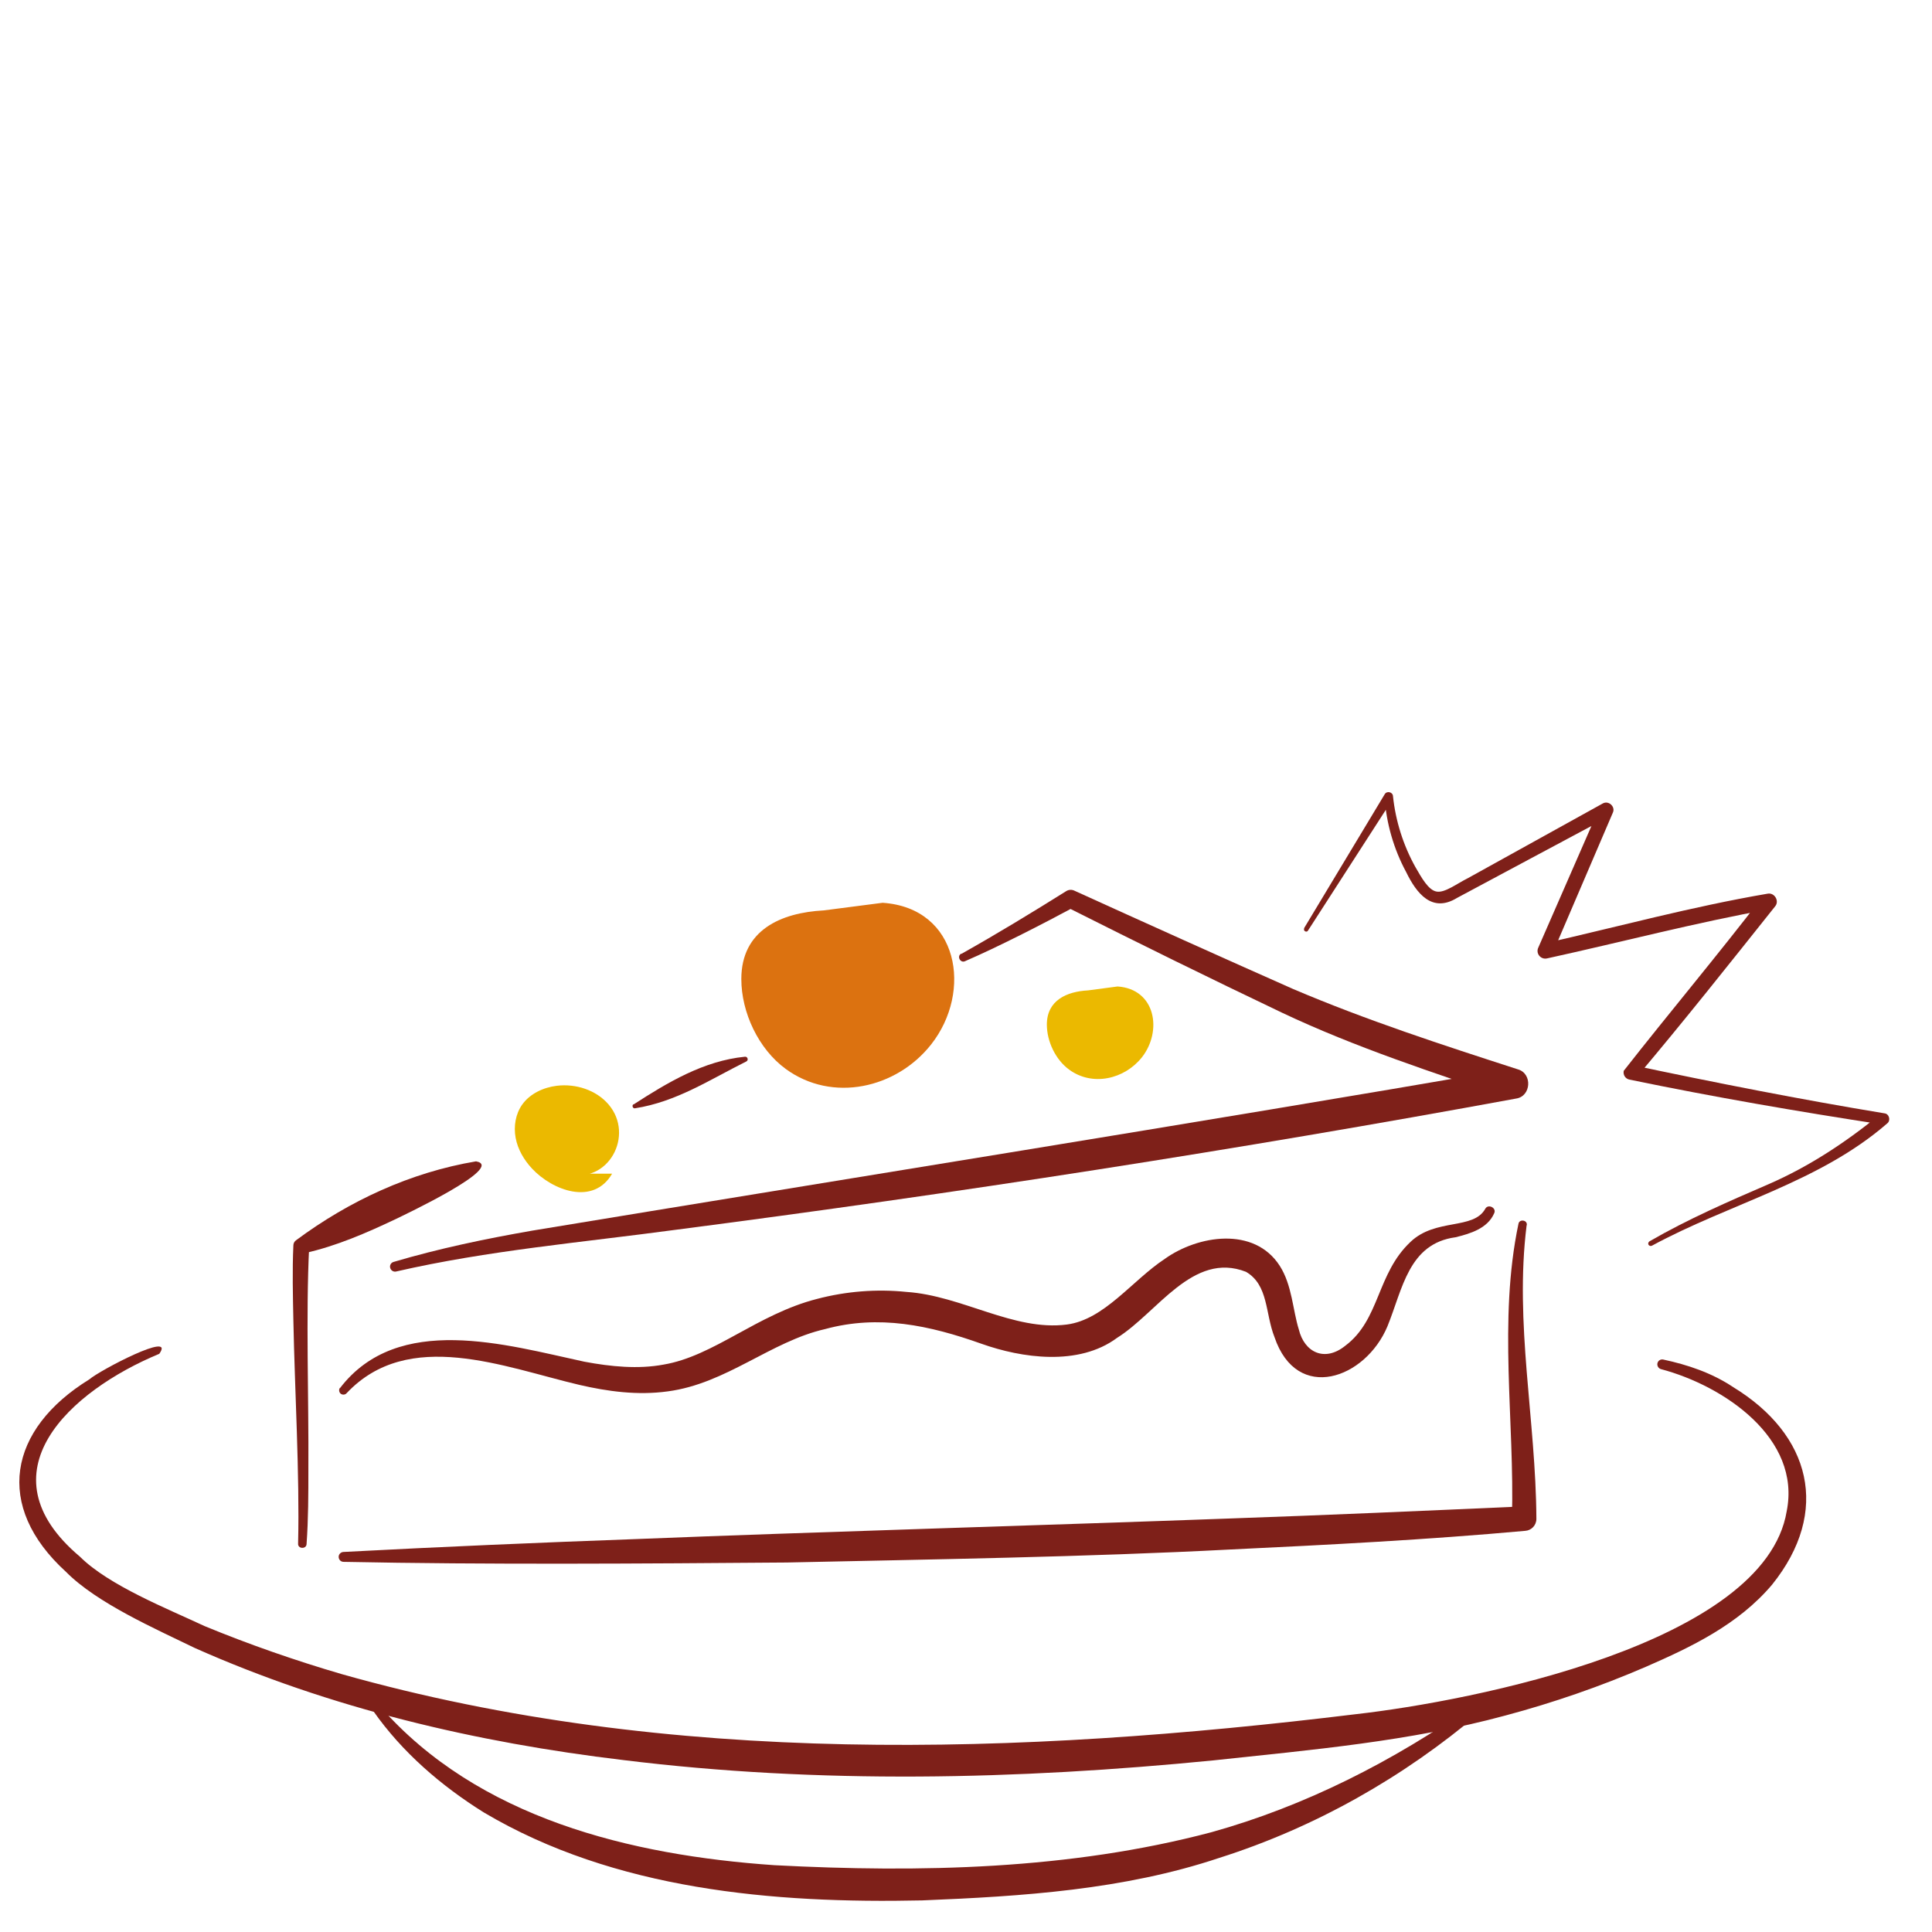
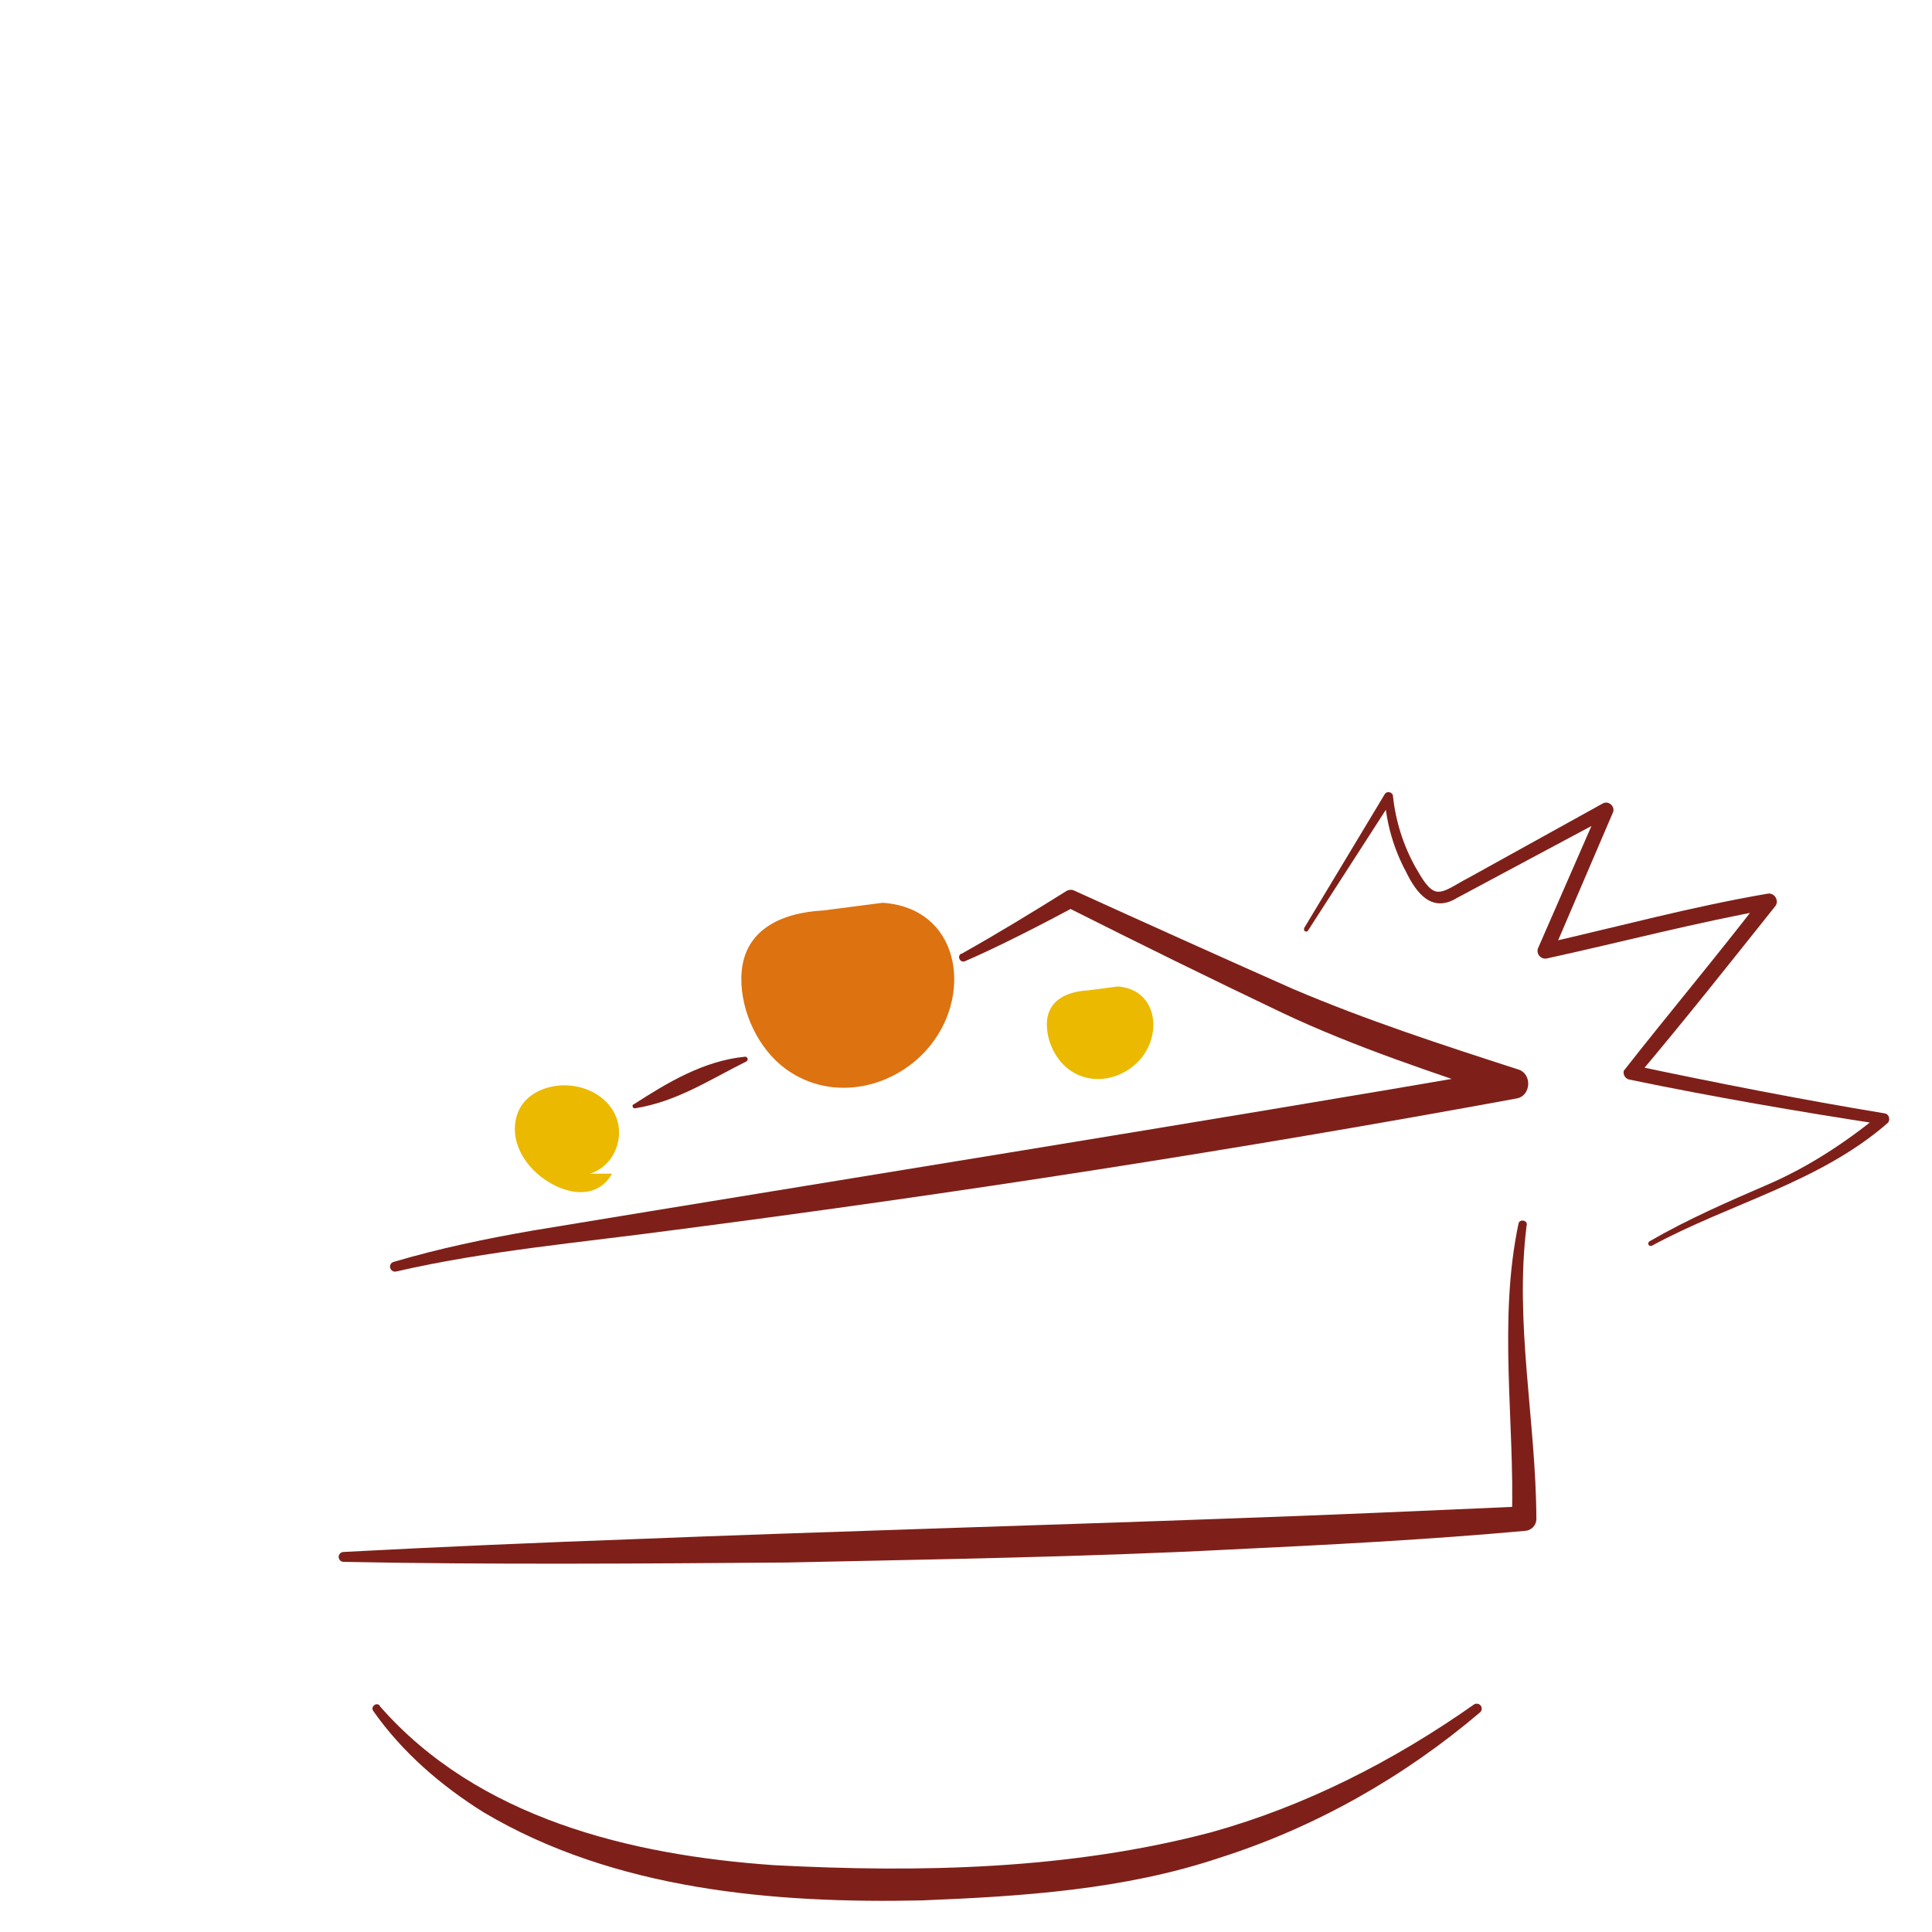
<svg xmlns="http://www.w3.org/2000/svg" width="100" height="100" viewBox="0 0 100 100" fill="none">
-   <path d="M8.235 70.077C3.629 71.992 -1.035 76.215 4.136 80.572C5.637 82.067 8.673 83.268 10.588 84.166C12.908 85.123 15.278 85.946 17.681 86.651C34.677 91.454 52.778 90.849 70.186 88.725C76.2 88.045 91.34 85.073 92.479 78.222C93.238 74.443 89.231 71.731 85.976 70.867C85.841 70.833 85.757 70.69 85.79 70.556C85.824 70.422 85.959 70.338 86.094 70.371C87.351 70.64 88.607 71.06 89.712 71.799C93.727 74.25 94.773 78.23 91.72 82.025C89.965 84.099 87.519 85.257 85.191 86.273C82.838 87.289 80.409 88.129 77.929 88.792C72.978 90.136 67.875 90.572 62.798 91.118C52.659 92.117 42.403 92.352 32.265 91.101C24.657 90.194 17.099 88.423 10.082 85.299C8.066 84.317 5.021 82.982 3.419 81.362C-0.326 77.953 0.433 73.981 4.625 71.395C5.139 70.942 9.146 68.835 8.235 70.086V70.077Z" fill="#7E2019" />
  <path d="M19.655 88.305C24.733 94.115 32.653 96.03 40.084 96.542C47.616 96.936 55.367 96.777 62.697 94.837C67.555 93.486 72.118 91.16 76.285 88.23C76.403 88.146 76.563 88.179 76.647 88.288C76.723 88.398 76.707 88.549 76.605 88.633C72.666 91.983 68.061 94.594 63.11 96.164C58.167 97.818 52.913 98.154 47.734 98.364C40.042 98.532 31.809 97.826 25.045 93.813C22.827 92.428 20.811 90.69 19.318 88.557C19.166 88.339 19.487 88.079 19.664 88.288L19.655 88.305Z" fill="#7E2019" />
  <path d="M49.775 49.364C51.614 48.331 53.393 47.248 55.19 46.123C55.325 46.039 55.493 46.039 55.62 46.106C58.943 47.618 63.658 49.742 66.939 51.194C70.726 52.807 74.648 54.083 78.57 55.351C79.329 55.569 79.254 56.753 78.469 56.862C64.038 59.515 49.53 61.765 34.972 63.654C30.122 64.309 25.256 64.721 20.507 65.812C20.372 65.846 20.229 65.762 20.195 65.619C20.161 65.485 20.246 65.35 20.372 65.317C22.725 64.62 25.146 64.116 27.558 63.696C43.677 61.035 62.056 58.105 78.182 55.325L78.073 56.837C74.151 55.51 70.169 54.217 66.382 52.429C62.612 50.632 58.909 48.81 55.207 46.946L55.637 46.929C53.984 47.819 51.647 49.02 49.952 49.75C49.707 49.868 49.513 49.49 49.749 49.364H49.775Z" fill="#7E2019" />
-   <path d="M15.43 79.876C15.514 76.341 15.253 71.899 15.185 68.339C15.16 67.055 15.126 65.77 15.185 64.46C15.185 64.351 15.244 64.25 15.329 64.192C18.078 62.151 21.25 60.682 24.64 60.111C26.209 60.397 20.887 62.899 20.482 63.1C18.972 63.814 17.42 64.494 15.767 64.863L16.003 64.519C15.826 68.046 15.986 72.487 15.961 76.047C15.961 77.332 15.961 78.616 15.868 79.918C15.86 80.195 15.404 80.178 15.43 79.892V79.876Z" fill="#7E2019" />
  <path d="M79.017 63.428C78.384 68.499 79.498 73.503 79.523 78.616C79.523 78.952 79.262 79.221 78.933 79.237C73.847 79.699 68.752 79.96 63.658 80.203C56.294 80.589 48.13 80.715 40.724 80.875C33.327 80.933 25.146 80.992 17.782 80.841C17.639 80.841 17.529 80.724 17.529 80.581C17.529 80.447 17.639 80.337 17.774 80.329C22.868 80.06 27.954 79.842 33.049 79.657C41.559 79.313 54.979 78.918 63.59 78.599C68.676 78.423 73.762 78.196 78.848 77.97L78.258 78.591C78.401 73.562 77.541 68.365 78.595 63.344C78.638 63.083 79.076 63.142 79.025 63.419L79.017 63.428Z" fill="#7E2019" />
-   <path d="M17.597 71.849C20.6 67.928 26.192 69.607 30.241 70.48C31.632 70.741 33.032 70.875 34.34 70.632C36.954 70.195 39.198 68.02 42.293 67.231C43.795 66.836 45.372 66.71 46.924 66.87C49.792 67.063 52.474 68.91 55.215 68.558C57.163 68.306 58.589 66.282 60.293 65.157C61.996 63.94 64.915 63.461 66.239 65.518C66.88 66.517 66.914 67.819 67.226 68.809C67.513 70.002 68.567 70.514 69.63 69.657C71.435 68.306 71.249 65.93 73.012 64.276C74.311 63.041 76.259 63.671 76.875 62.571C77.018 62.294 77.474 62.513 77.339 62.798C76.993 63.596 76.082 63.856 75.34 64.04C72.902 64.368 72.599 66.727 71.814 68.65C70.676 71.37 67.133 72.638 65.969 69.213C65.48 67.978 65.665 66.517 64.493 65.829C61.743 64.754 59.905 67.945 57.821 69.246C55.822 70.732 52.87 70.287 50.812 69.557C48.096 68.591 45.482 68.037 42.707 68.793C39.881 69.439 37.604 71.614 34.567 72.017C32.99 72.235 31.438 72.017 29.987 71.681C26.091 70.766 21.148 68.709 17.943 72.109C17.867 72.201 17.724 72.21 17.631 72.134C17.547 72.059 17.53 71.933 17.589 71.841L17.597 71.849Z" fill="#7E2019" />
  <path d="M42.639 47.122C40.421 47.24 38.371 48.138 38.371 50.674C38.371 52.404 39.257 54.293 40.665 55.325C43.086 57.097 46.409 56.333 48.197 54.058C50.348 51.329 49.64 46.996 45.684 46.728" fill="#DC7210" />
  <path d="M56.319 51.262C55.215 51.321 54.185 51.774 54.185 53.033C54.185 53.898 54.633 54.847 55.333 55.359C56.539 56.249 58.2 55.863 59.103 54.729C60.174 53.369 59.82 51.194 57.846 51.06" fill="#EBB900" />
  <path d="M29.355 60.749C31.48 61.329 32.864 58.759 31.497 57.164C30.856 56.417 29.802 56.081 28.823 56.199C28.132 56.283 27.44 56.602 27.035 57.164C26.681 57.66 26.58 58.298 26.689 58.894C26.799 59.49 27.12 60.036 27.533 60.481C28.596 61.623 30.713 62.42 31.683 60.749" fill="#EBB900" />
  <path d="M32.797 57.164C34.551 56.031 36.423 54.906 38.557 54.696C38.692 54.679 38.76 54.872 38.633 54.939C36.727 55.888 35.015 57.03 32.864 57.366C32.746 57.382 32.696 57.215 32.788 57.156L32.797 57.164Z" fill="#7E2019" />
  <path d="M67.487 48.063L71.671 41.111C71.781 40.918 72.093 40.993 72.101 41.212C72.236 42.496 72.632 43.747 73.257 44.872C73.569 45.41 73.931 46.081 74.362 46.148C74.783 46.224 75.407 45.737 75.981 45.452L82.956 41.589C83.26 41.413 83.631 41.757 83.479 42.068L80.341 49.389L79.886 48.844C83.732 47.97 87.561 46.929 91.484 46.258C91.846 46.182 92.116 46.636 91.88 46.913C89.518 49.876 87.165 52.849 84.711 55.754L84.491 55.132C88.818 56.047 93.17 56.904 97.54 57.626C97.784 57.651 97.877 57.995 97.683 58.147C94.166 61.203 89.527 62.294 85.504 64.477C85.444 64.511 85.36 64.486 85.326 64.427C85.293 64.368 85.318 64.292 85.377 64.251C87.368 63.1 89.476 62.185 91.576 61.278C93.651 60.371 95.557 59.112 97.303 57.685L97.447 58.205C93.061 57.534 88.683 56.778 84.34 55.88C84.129 55.838 84.002 55.636 84.044 55.426C86.406 52.412 88.894 49.456 91.239 46.4L91.635 47.055C87.764 47.752 83.943 48.76 80.072 49.608C79.861 49.658 79.641 49.524 79.591 49.305C79.574 49.221 79.582 49.129 79.616 49.062L82.804 41.766L83.327 42.244C82.889 42.471 75.534 46.417 75.416 46.476C74.117 47.274 73.316 46.233 72.784 45.141C72.135 43.94 71.755 42.605 71.662 41.254L72.093 41.354L67.698 48.172C67.631 48.289 67.428 48.172 67.513 48.054L67.487 48.063Z" fill="#7E2019" />
</svg>